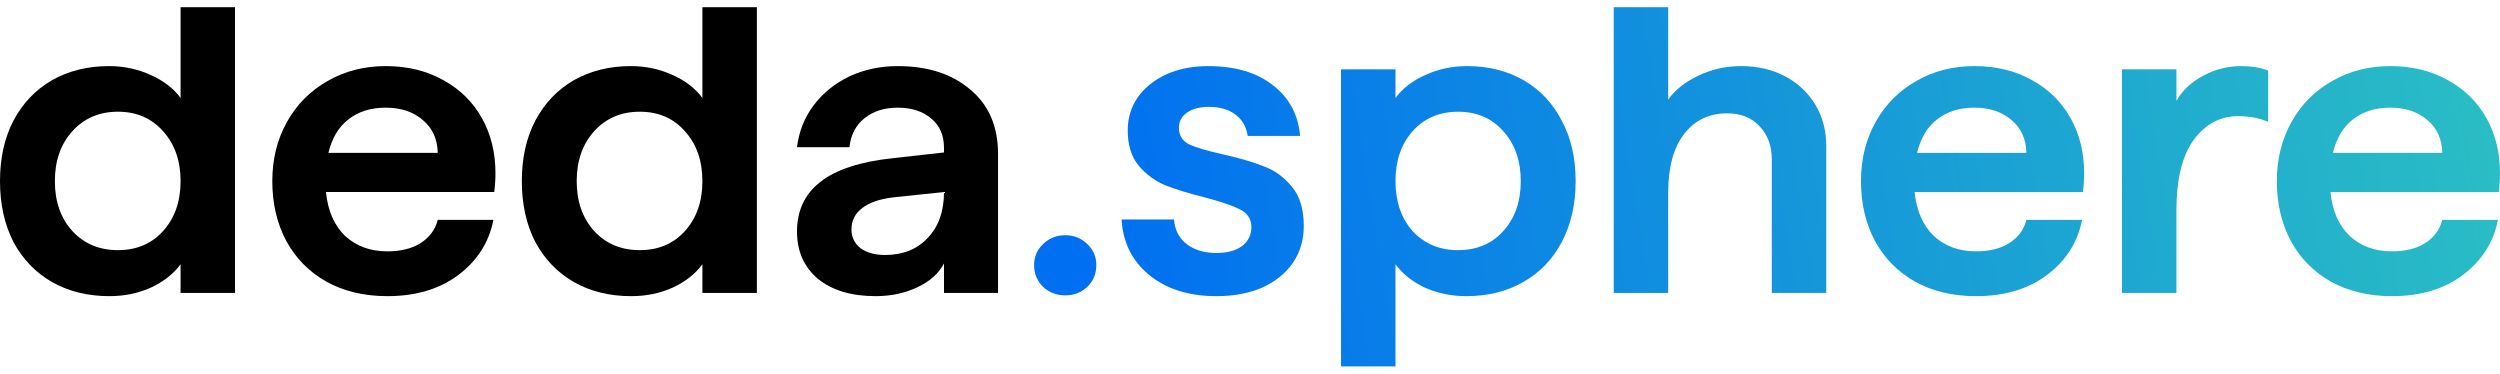
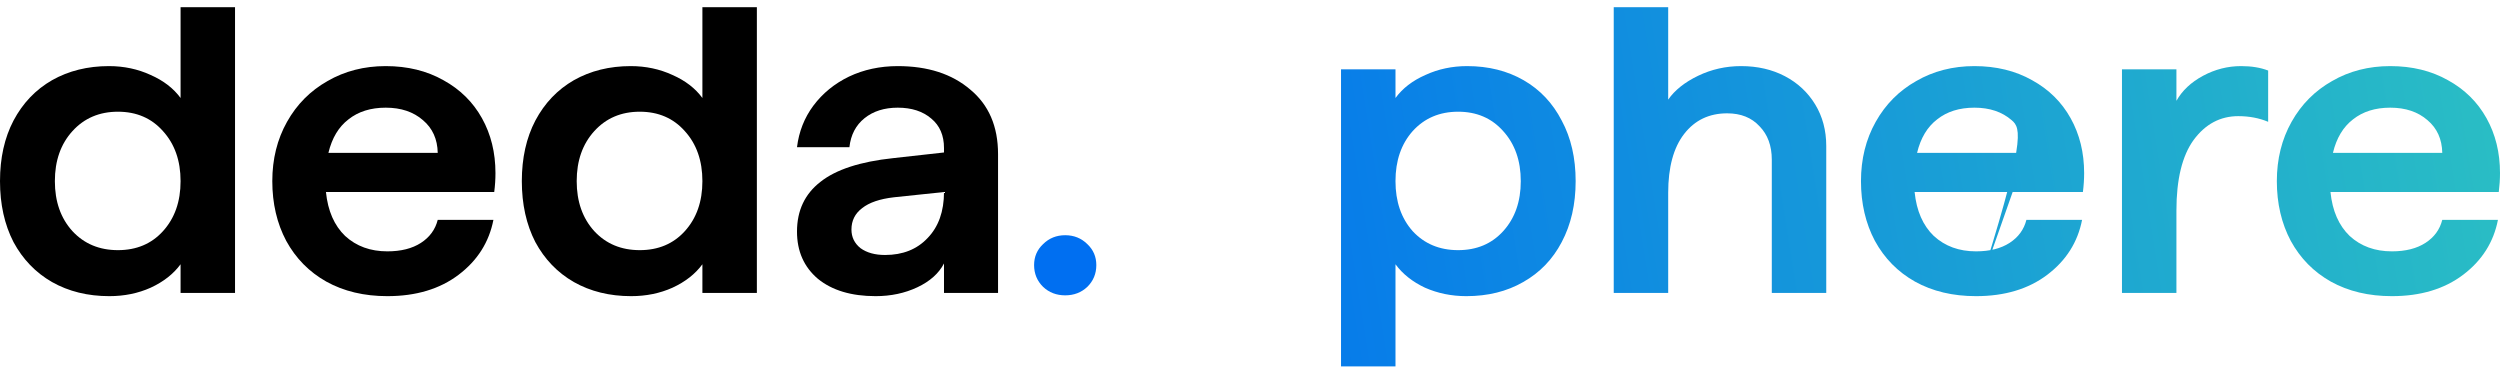
<svg xmlns="http://www.w3.org/2000/svg" width="174" height="26" viewBox="0 0 174 26" fill="none">
  <path d="M7.609 20.612C6.108 20.612 4.778 20.285 3.619 19.629C2.479 18.974 1.586 18.047 0.94 16.848C0.313 15.631 0 14.217 0 12.607C0 10.996 0.313 9.592 0.94 8.393C1.586 7.176 2.479 6.24 3.619 5.584C4.778 4.929 6.099 4.601 7.581 4.601C8.626 4.601 9.595 4.807 10.488 5.219C11.38 5.612 12.074 6.146 12.568 6.82V0.5H16.358V20.388H12.568V18.393C12.074 19.067 11.38 19.61 10.488 20.023C9.614 20.416 8.654 20.612 7.609 20.612ZM8.208 17.41C9.5 17.41 10.545 16.97 11.342 16.09C12.159 15.191 12.568 14.03 12.568 12.607C12.568 11.184 12.159 10.023 11.342 9.124C10.545 8.225 9.5 7.775 8.208 7.775C6.916 7.775 5.861 8.225 5.044 9.124C4.227 10.023 3.819 11.184 3.819 12.607C3.819 14.03 4.227 15.191 5.044 16.09C5.861 16.97 6.916 17.41 8.208 17.41Z" fill="black" />
  <path d="M26.96 20.612C25.345 20.612 23.93 20.275 22.714 19.601C21.517 18.927 20.586 17.981 19.921 16.764C19.275 15.547 18.952 14.161 18.952 12.607C18.952 11.071 19.294 9.695 19.978 8.478C20.662 7.26 21.602 6.315 22.799 5.64C23.996 4.948 25.345 4.601 26.846 4.601C28.366 4.601 29.706 4.929 30.865 5.584C32.024 6.221 32.916 7.101 33.544 8.225C34.17 9.348 34.484 10.622 34.484 12.045C34.484 12.476 34.456 12.916 34.398 13.365H22.686C22.819 14.676 23.265 15.697 24.025 16.427C24.804 17.139 25.782 17.494 26.96 17.494C27.91 17.494 28.689 17.298 29.297 16.904C29.905 16.511 30.295 15.977 30.466 15.303H34.342C34.038 16.858 33.23 18.131 31.919 19.124C30.608 20.116 28.955 20.612 26.96 20.612ZM30.466 10.64C30.447 9.685 30.105 8.927 29.44 8.365C28.775 7.785 27.91 7.494 26.846 7.494C25.801 7.494 24.937 7.766 24.253 8.309C23.569 8.833 23.104 9.61 22.857 10.64H30.466Z" fill="black" />
  <path d="M43.928 20.612C42.428 20.612 41.097 20.285 39.939 19.629C38.799 18.974 37.906 18.047 37.26 16.848C36.633 15.631 36.319 14.217 36.319 12.607C36.319 10.996 36.633 9.592 37.26 8.393C37.906 7.176 38.799 6.24 39.939 5.584C41.097 4.929 42.418 4.601 43.9 4.601C44.945 4.601 45.914 4.807 46.807 5.219C47.7 5.612 48.393 6.146 48.887 6.82V0.5H52.678V20.388H48.887V18.393C48.393 19.067 47.7 19.61 46.807 20.023C45.933 20.416 44.973 20.612 43.928 20.612ZM44.527 17.41C45.819 17.41 46.864 16.97 47.662 16.09C48.479 15.191 48.887 14.03 48.887 12.607C48.887 11.184 48.479 10.023 47.662 9.124C46.864 8.225 45.819 7.775 44.527 7.775C43.235 7.775 42.181 8.225 41.364 9.124C40.547 10.023 40.138 11.184 40.138 12.607C40.138 14.03 40.547 15.191 41.364 16.09C42.181 16.97 43.235 17.41 44.527 17.41Z" fill="black" />
  <path d="M60.943 20.612C59.252 20.612 57.912 20.21 56.924 19.404C55.955 18.581 55.471 17.485 55.471 16.118C55.471 14.657 56.012 13.506 57.095 12.663C58.178 11.802 59.869 11.249 62.168 11.006L65.702 10.612V10.303C65.702 9.423 65.407 8.74 64.819 8.253C64.23 7.747 63.45 7.494 62.482 7.494C61.551 7.494 60.781 7.738 60.173 8.225C59.565 8.712 59.214 9.386 59.119 10.247H55.471C55.604 9.161 55.984 8.197 56.611 7.354C57.257 6.493 58.083 5.818 59.09 5.331C60.116 4.845 61.247 4.601 62.482 4.601C64.572 4.601 66.253 5.144 67.526 6.23C68.818 7.298 69.464 8.796 69.464 10.725V20.388H65.702V18.337C65.341 19.03 64.724 19.582 63.849 19.994C62.976 20.406 62.007 20.612 60.943 20.612ZM59.261 15.977C59.261 16.502 59.47 16.933 59.888 17.27C60.325 17.588 60.895 17.747 61.598 17.747C62.833 17.747 63.821 17.354 64.562 16.567C65.322 15.781 65.702 14.713 65.702 13.365L62.225 13.73C61.237 13.843 60.496 14.095 60.002 14.489C59.508 14.863 59.261 15.36 59.261 15.977Z" fill="black" />
  <path d="M74.138 20.556C73.531 20.556 73.017 20.36 72.6 19.966C72.182 19.554 71.973 19.049 71.973 18.449C71.973 17.869 72.182 17.382 72.6 16.989C73.017 16.577 73.531 16.371 74.138 16.371C74.746 16.371 75.259 16.577 75.677 16.989C76.095 17.382 76.304 17.869 76.304 18.449C76.304 19.049 76.095 19.554 75.677 19.966C75.259 20.36 74.746 20.556 74.138 20.556Z" fill="url(#paint0_linear_200_3970)" />
-   <path d="M84.674 20.612C82.755 20.612 81.197 20.125 80 19.152C78.803 18.178 78.157 16.886 78.062 15.275H81.71C81.767 16.006 82.061 16.577 82.594 16.989C83.126 17.401 83.819 17.607 84.674 17.607C85.415 17.607 86.004 17.448 86.441 17.129C86.878 16.792 87.096 16.352 87.096 15.809C87.096 15.247 86.83 14.835 86.298 14.573C85.785 14.311 84.959 14.03 83.819 13.73C82.698 13.449 81.786 13.168 81.083 12.888C80.38 12.588 79.772 12.139 79.259 11.539C78.746 10.921 78.49 10.097 78.49 9.067C78.49 8.225 78.718 7.466 79.174 6.792C79.649 6.118 80.304 5.584 81.14 5.191C81.995 4.798 82.983 4.601 84.104 4.601C85.966 4.601 87.457 5.041 88.578 5.921C89.718 6.783 90.355 7.963 90.488 9.461H86.84C86.745 8.824 86.46 8.328 85.985 7.972C85.51 7.616 84.892 7.438 84.132 7.438C83.505 7.438 83.002 7.569 82.622 7.831C82.242 8.094 82.052 8.449 82.052 8.899C82.052 9.423 82.29 9.807 82.764 10.051C83.258 10.275 84.056 10.509 85.158 10.753C86.317 11.015 87.267 11.296 88.008 11.595C88.749 11.876 89.386 12.345 89.918 13C90.469 13.655 90.744 14.564 90.744 15.725C90.744 16.698 90.488 17.56 89.975 18.309C89.462 19.039 88.749 19.61 87.837 20.023C86.925 20.416 85.871 20.612 84.674 20.612Z" fill="url(#paint1_linear_200_3970)" />
  <path d="M93.335 4.826H97.126V6.82C97.62 6.146 98.313 5.612 99.206 5.219C100.099 4.807 101.068 4.601 102.113 4.601C103.595 4.601 104.906 4.929 106.046 5.584C107.186 6.24 108.069 7.176 108.696 8.393C109.342 9.592 109.665 10.996 109.665 12.607C109.665 14.217 109.342 15.631 108.696 16.848C108.069 18.047 107.176 18.974 106.017 19.629C104.878 20.285 103.557 20.612 102.056 20.612C101.03 20.612 100.071 20.416 99.178 20.023C98.304 19.61 97.62 19.067 97.126 18.393V25.5H93.335V4.826ZM101.486 17.41C102.778 17.41 103.823 16.97 104.621 16.09C105.438 15.191 105.846 14.03 105.846 12.607C105.846 11.184 105.438 10.023 104.621 9.124C103.823 8.225 102.778 7.775 101.486 7.775C100.194 7.775 99.14 8.225 98.323 9.124C97.525 10.023 97.126 11.184 97.126 12.607C97.126 14.03 97.525 15.191 98.323 16.09C99.14 16.97 100.194 17.41 101.486 17.41Z" fill="url(#paint2_linear_200_3970)" />
  <path d="M112.316 0.5H116.106V6.933C116.562 6.277 117.256 5.725 118.187 5.275C119.118 4.826 120.115 4.601 121.179 4.601C122.319 4.601 123.336 4.835 124.229 5.303C125.122 5.772 125.825 6.427 126.338 7.27C126.851 8.112 127.107 9.077 127.107 10.163V20.388H123.317V11.118C123.317 10.144 123.032 9.367 122.462 8.787C121.911 8.187 121.16 7.888 120.21 7.888C118.956 7.888 117.959 8.365 117.218 9.32C116.477 10.275 116.106 11.642 116.106 13.421V20.388H112.316V0.5Z" fill="url(#paint3_linear_200_3970)" />
-   <path d="M137.532 20.612C135.917 20.612 134.502 20.275 133.286 19.601C132.089 18.927 131.158 17.981 130.493 16.764C129.847 15.547 129.524 14.161 129.524 12.607C129.524 11.071 129.866 9.695 130.55 8.478C131.234 7.26 132.174 6.315 133.371 5.64C134.568 4.948 135.917 4.601 137.418 4.601C138.938 4.601 140.278 4.929 141.437 5.584C142.596 6.221 143.488 7.101 144.115 8.225C144.742 9.348 145.056 10.622 145.056 12.045C145.056 12.476 145.027 12.916 144.97 13.365H133.257C133.39 14.676 133.837 15.697 134.597 16.427C135.376 17.139 136.354 17.494 137.532 17.494C138.482 17.494 139.261 17.298 139.869 16.904C140.477 16.511 140.867 15.977 141.038 15.303H144.913C144.609 16.858 143.802 18.131 142.491 19.124C141.18 20.116 139.527 20.612 137.532 20.612ZM141.038 10.64C141.019 9.685 140.677 8.927 140.012 8.365C139.347 7.785 138.482 7.494 137.418 7.494C136.373 7.494 135.509 7.766 134.825 8.309C134.141 8.833 133.675 9.61 133.428 10.64H141.038Z" fill="url(#paint4_linear_200_3970)" />
+   <path d="M137.532 20.612C135.917 20.612 134.502 20.275 133.286 19.601C132.089 18.927 131.158 17.981 130.493 16.764C129.847 15.547 129.524 14.161 129.524 12.607C129.524 11.071 129.866 9.695 130.55 8.478C131.234 7.26 132.174 6.315 133.371 5.64C134.568 4.948 135.917 4.601 137.418 4.601C138.938 4.601 140.278 4.929 141.437 5.584C142.596 6.221 143.488 7.101 144.115 8.225C144.742 9.348 145.056 10.622 145.056 12.045C145.056 12.476 145.027 12.916 144.97 13.365H133.257C133.39 14.676 133.837 15.697 134.597 16.427C135.376 17.139 136.354 17.494 137.532 17.494C138.482 17.494 139.261 17.298 139.869 16.904C140.477 16.511 140.867 15.977 141.038 15.303H144.913C144.609 16.858 143.802 18.131 142.491 19.124C141.18 20.116 139.527 20.612 137.532 20.612ZC141.019 9.685 140.677 8.927 140.012 8.365C139.347 7.785 138.482 7.494 137.418 7.494C136.373 7.494 135.509 7.766 134.825 8.309C134.141 8.833 133.675 9.61 133.428 10.64H141.038Z" fill="url(#paint4_linear_200_3970)" />
  <path d="M147.689 4.826H151.479V7.017C151.878 6.305 152.496 5.725 153.332 5.275C154.168 4.826 155.051 4.601 155.982 4.601C156.704 4.601 157.331 4.704 157.863 4.91V8.478C157.236 8.215 156.543 8.084 155.783 8.084C154.529 8.084 153.493 8.637 152.676 9.742C151.878 10.846 151.479 12.485 151.479 14.657V20.388H147.689V4.826Z" fill="url(#paint5_linear_200_3970)" />
  <path d="M166.476 20.612C164.861 20.612 163.446 20.275 162.23 19.601C161.033 18.927 160.102 17.981 159.437 16.764C158.791 15.547 158.468 14.161 158.468 12.607C158.468 11.071 158.81 9.695 159.494 8.478C160.178 7.26 161.119 6.315 162.315 5.64C163.512 4.948 164.861 4.601 166.362 4.601C167.882 4.601 169.222 4.929 170.381 5.584C171.54 6.221 172.433 7.101 173.06 8.225C173.687 9.348 174 10.622 174 12.045C174 12.476 173.971 12.916 173.914 13.365H162.201C162.334 14.676 162.781 15.697 163.541 16.427C164.32 17.139 165.298 17.494 166.476 17.494C167.426 17.494 168.205 17.298 168.813 16.904C169.421 16.511 169.811 15.977 169.982 15.303H173.857C173.554 16.858 172.746 18.131 171.435 19.124C170.124 20.116 168.471 20.612 166.476 20.612ZM169.982 10.64C169.963 9.685 169.621 8.927 168.956 8.365C168.291 7.785 167.426 7.494 166.362 7.494C165.317 7.494 164.453 7.766 163.769 8.309C163.085 8.833 162.619 9.61 162.372 10.64H169.982Z" fill="url(#paint6_linear_200_3970)" />
  <defs>
    <linearGradient id="paint0_linear_200_3970" x1="76.153" y1="20.505" x2="174.05" y2="4.974" gradientUnits="userSpaceOnUse">
      <stop stop-color="#006FF1" />
      <stop offset="1" stop-color="#2ABEC4" />
    </linearGradient>
    <linearGradient id="paint1_linear_200_3970" x1="76.153" y1="20.505" x2="174.05" y2="4.974" gradientUnits="userSpaceOnUse">
      <stop stop-color="#006FF1" />
      <stop offset="1" stop-color="#2ABEC4" />
    </linearGradient>
    <linearGradient id="paint2_linear_200_3970" x1="76.153" y1="20.505" x2="174.05" y2="4.974" gradientUnits="userSpaceOnUse">
      <stop stop-color="#006FF1" />
      <stop offset="1" stop-color="#2ABEC4" />
    </linearGradient>
    <linearGradient id="paint3_linear_200_3970" x1="76.153" y1="20.505" x2="174.05" y2="4.974" gradientUnits="userSpaceOnUse">
      <stop stop-color="#006FF1" />
      <stop offset="1" stop-color="#2ABEC4" />
    </linearGradient>
    <linearGradient id="paint4_linear_200_3970" x1="76.153" y1="20.505" x2="174.05" y2="4.974" gradientUnits="userSpaceOnUse">
      <stop stop-color="#006FF1" />
      <stop offset="1" stop-color="#2ABEC4" />
    </linearGradient>
    <linearGradient id="paint5_linear_200_3970" x1="76.153" y1="20.505" x2="174.05" y2="4.974" gradientUnits="userSpaceOnUse">
      <stop stop-color="#006FF1" />
      <stop offset="1" stop-color="#2ABEC4" />
    </linearGradient>
    <linearGradient id="paint6_linear_200_3970" x1="76.153" y1="20.505" x2="174.05" y2="4.974" gradientUnits="userSpaceOnUse">
      <stop stop-color="#006FF1" />
      <stop offset="1" stop-color="#2ABEC4" />
    </linearGradient>
  </defs>
</svg>